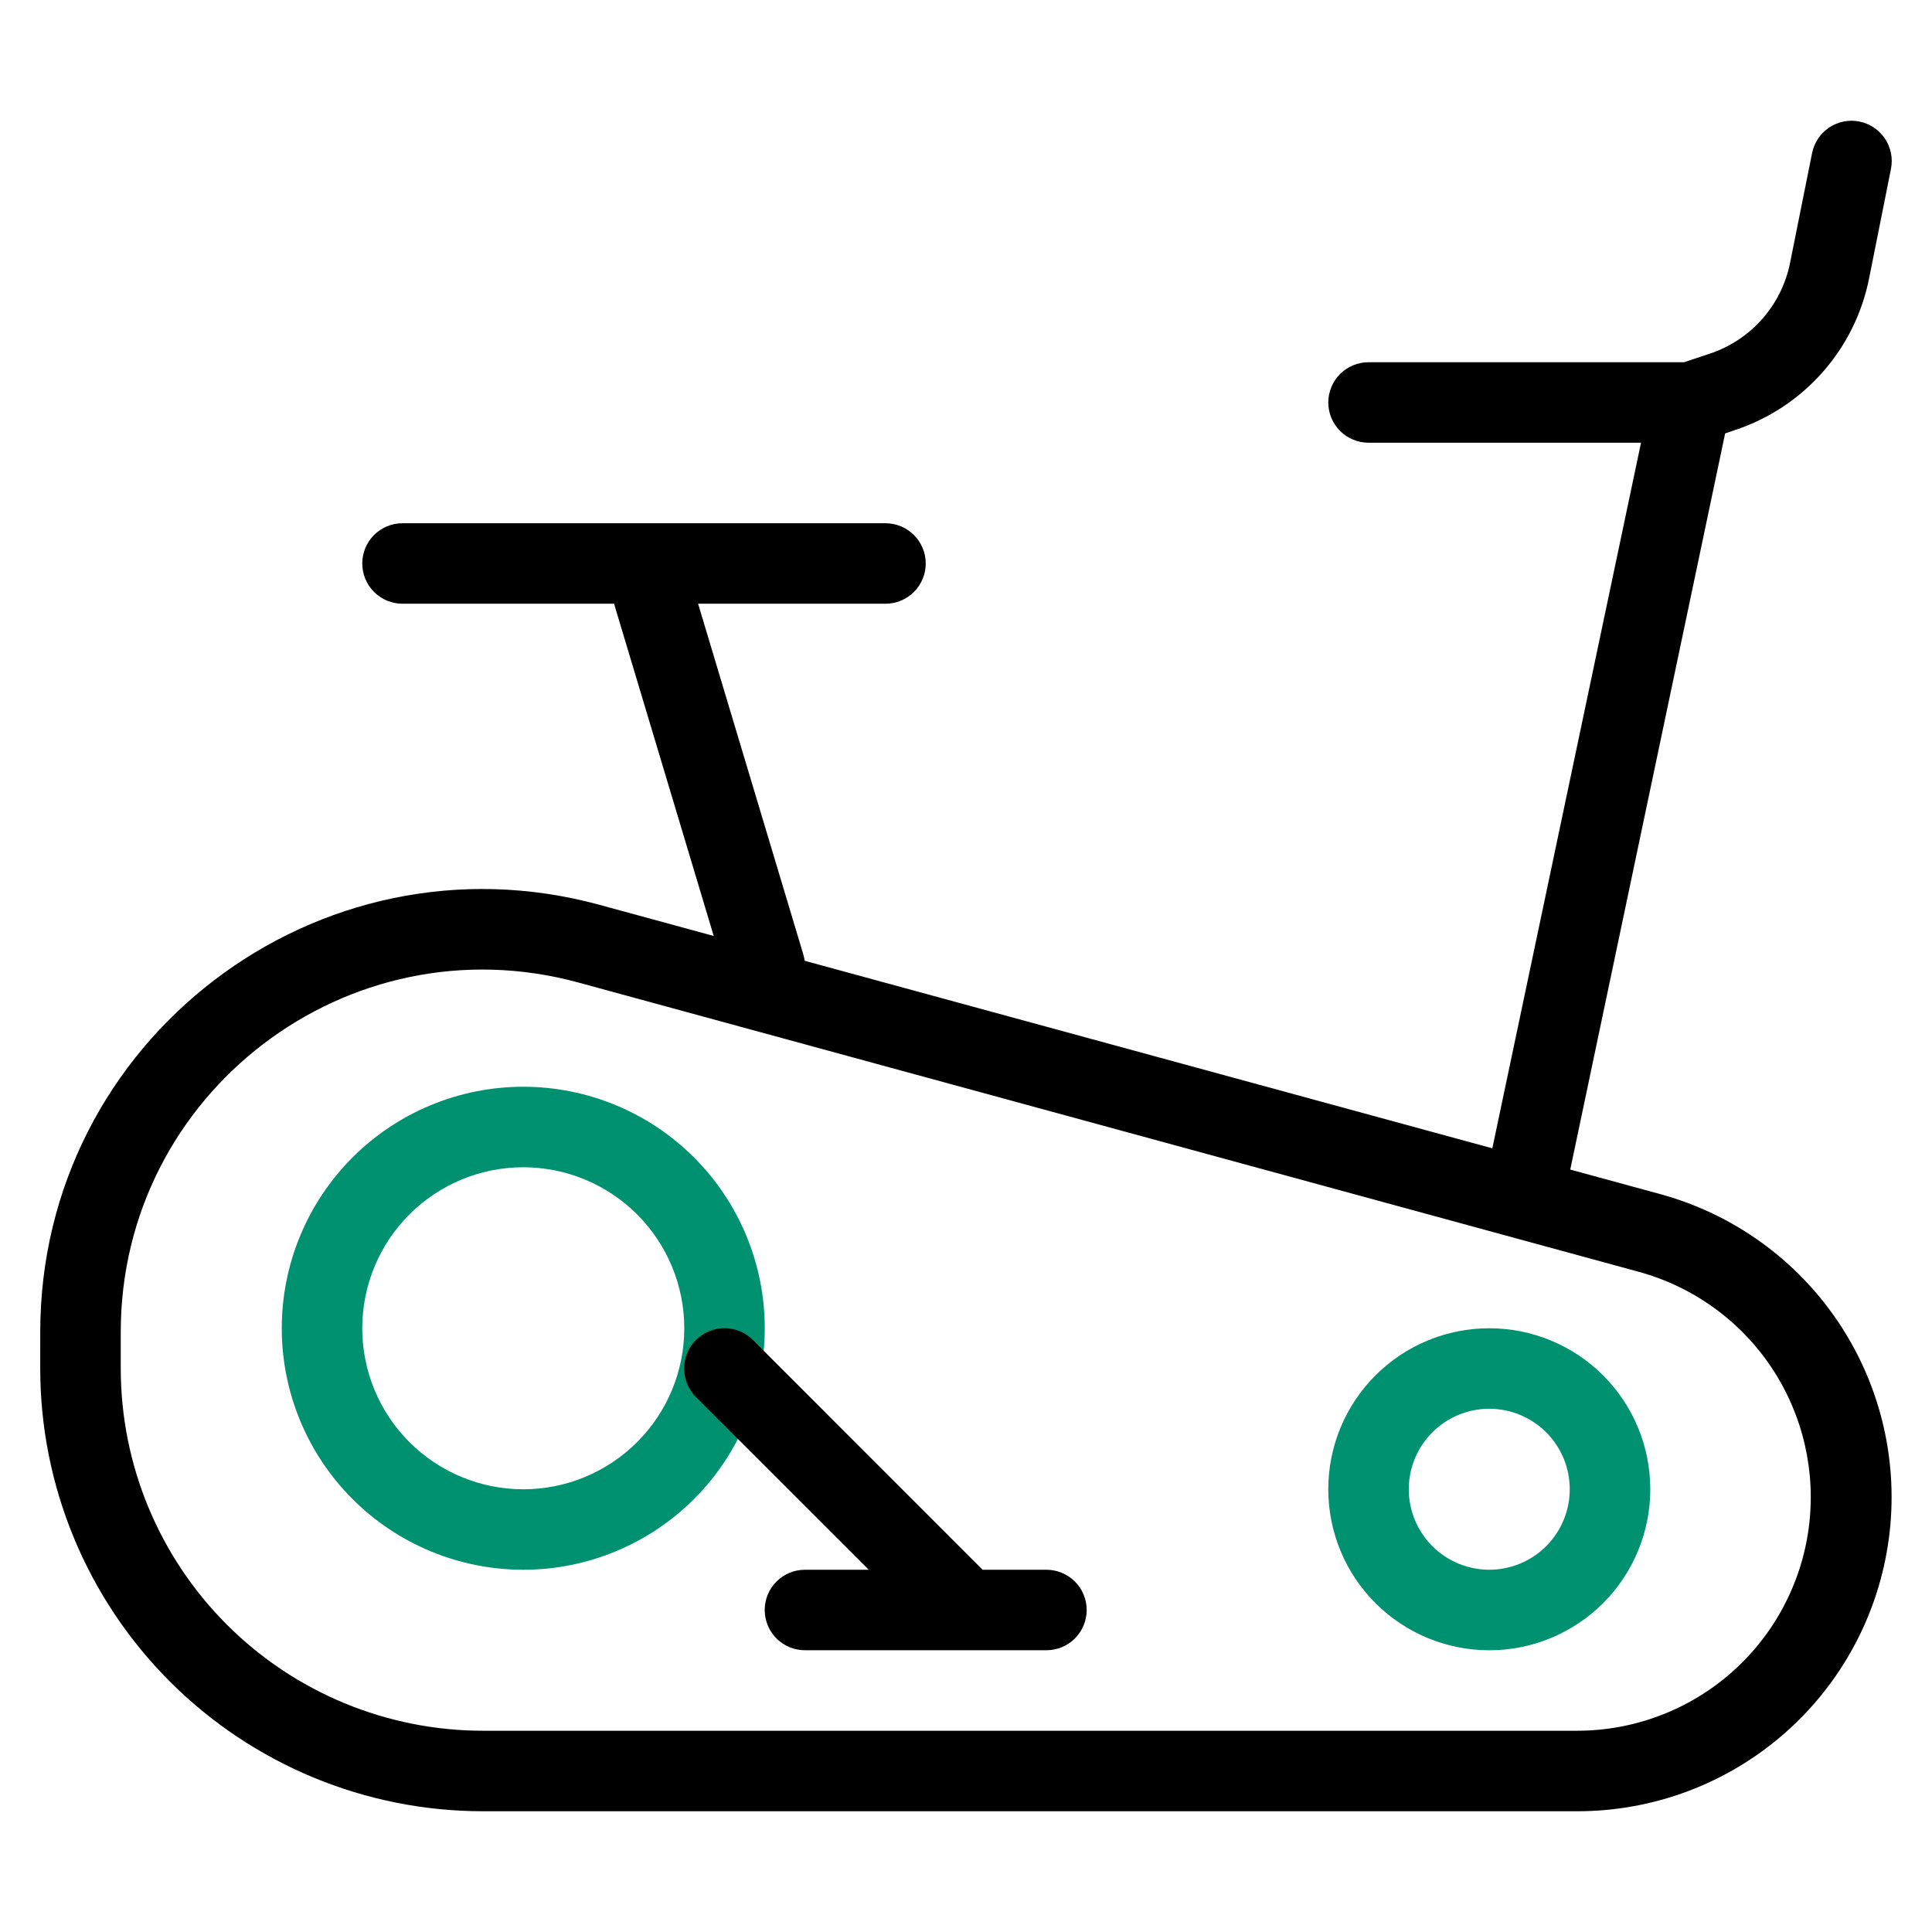
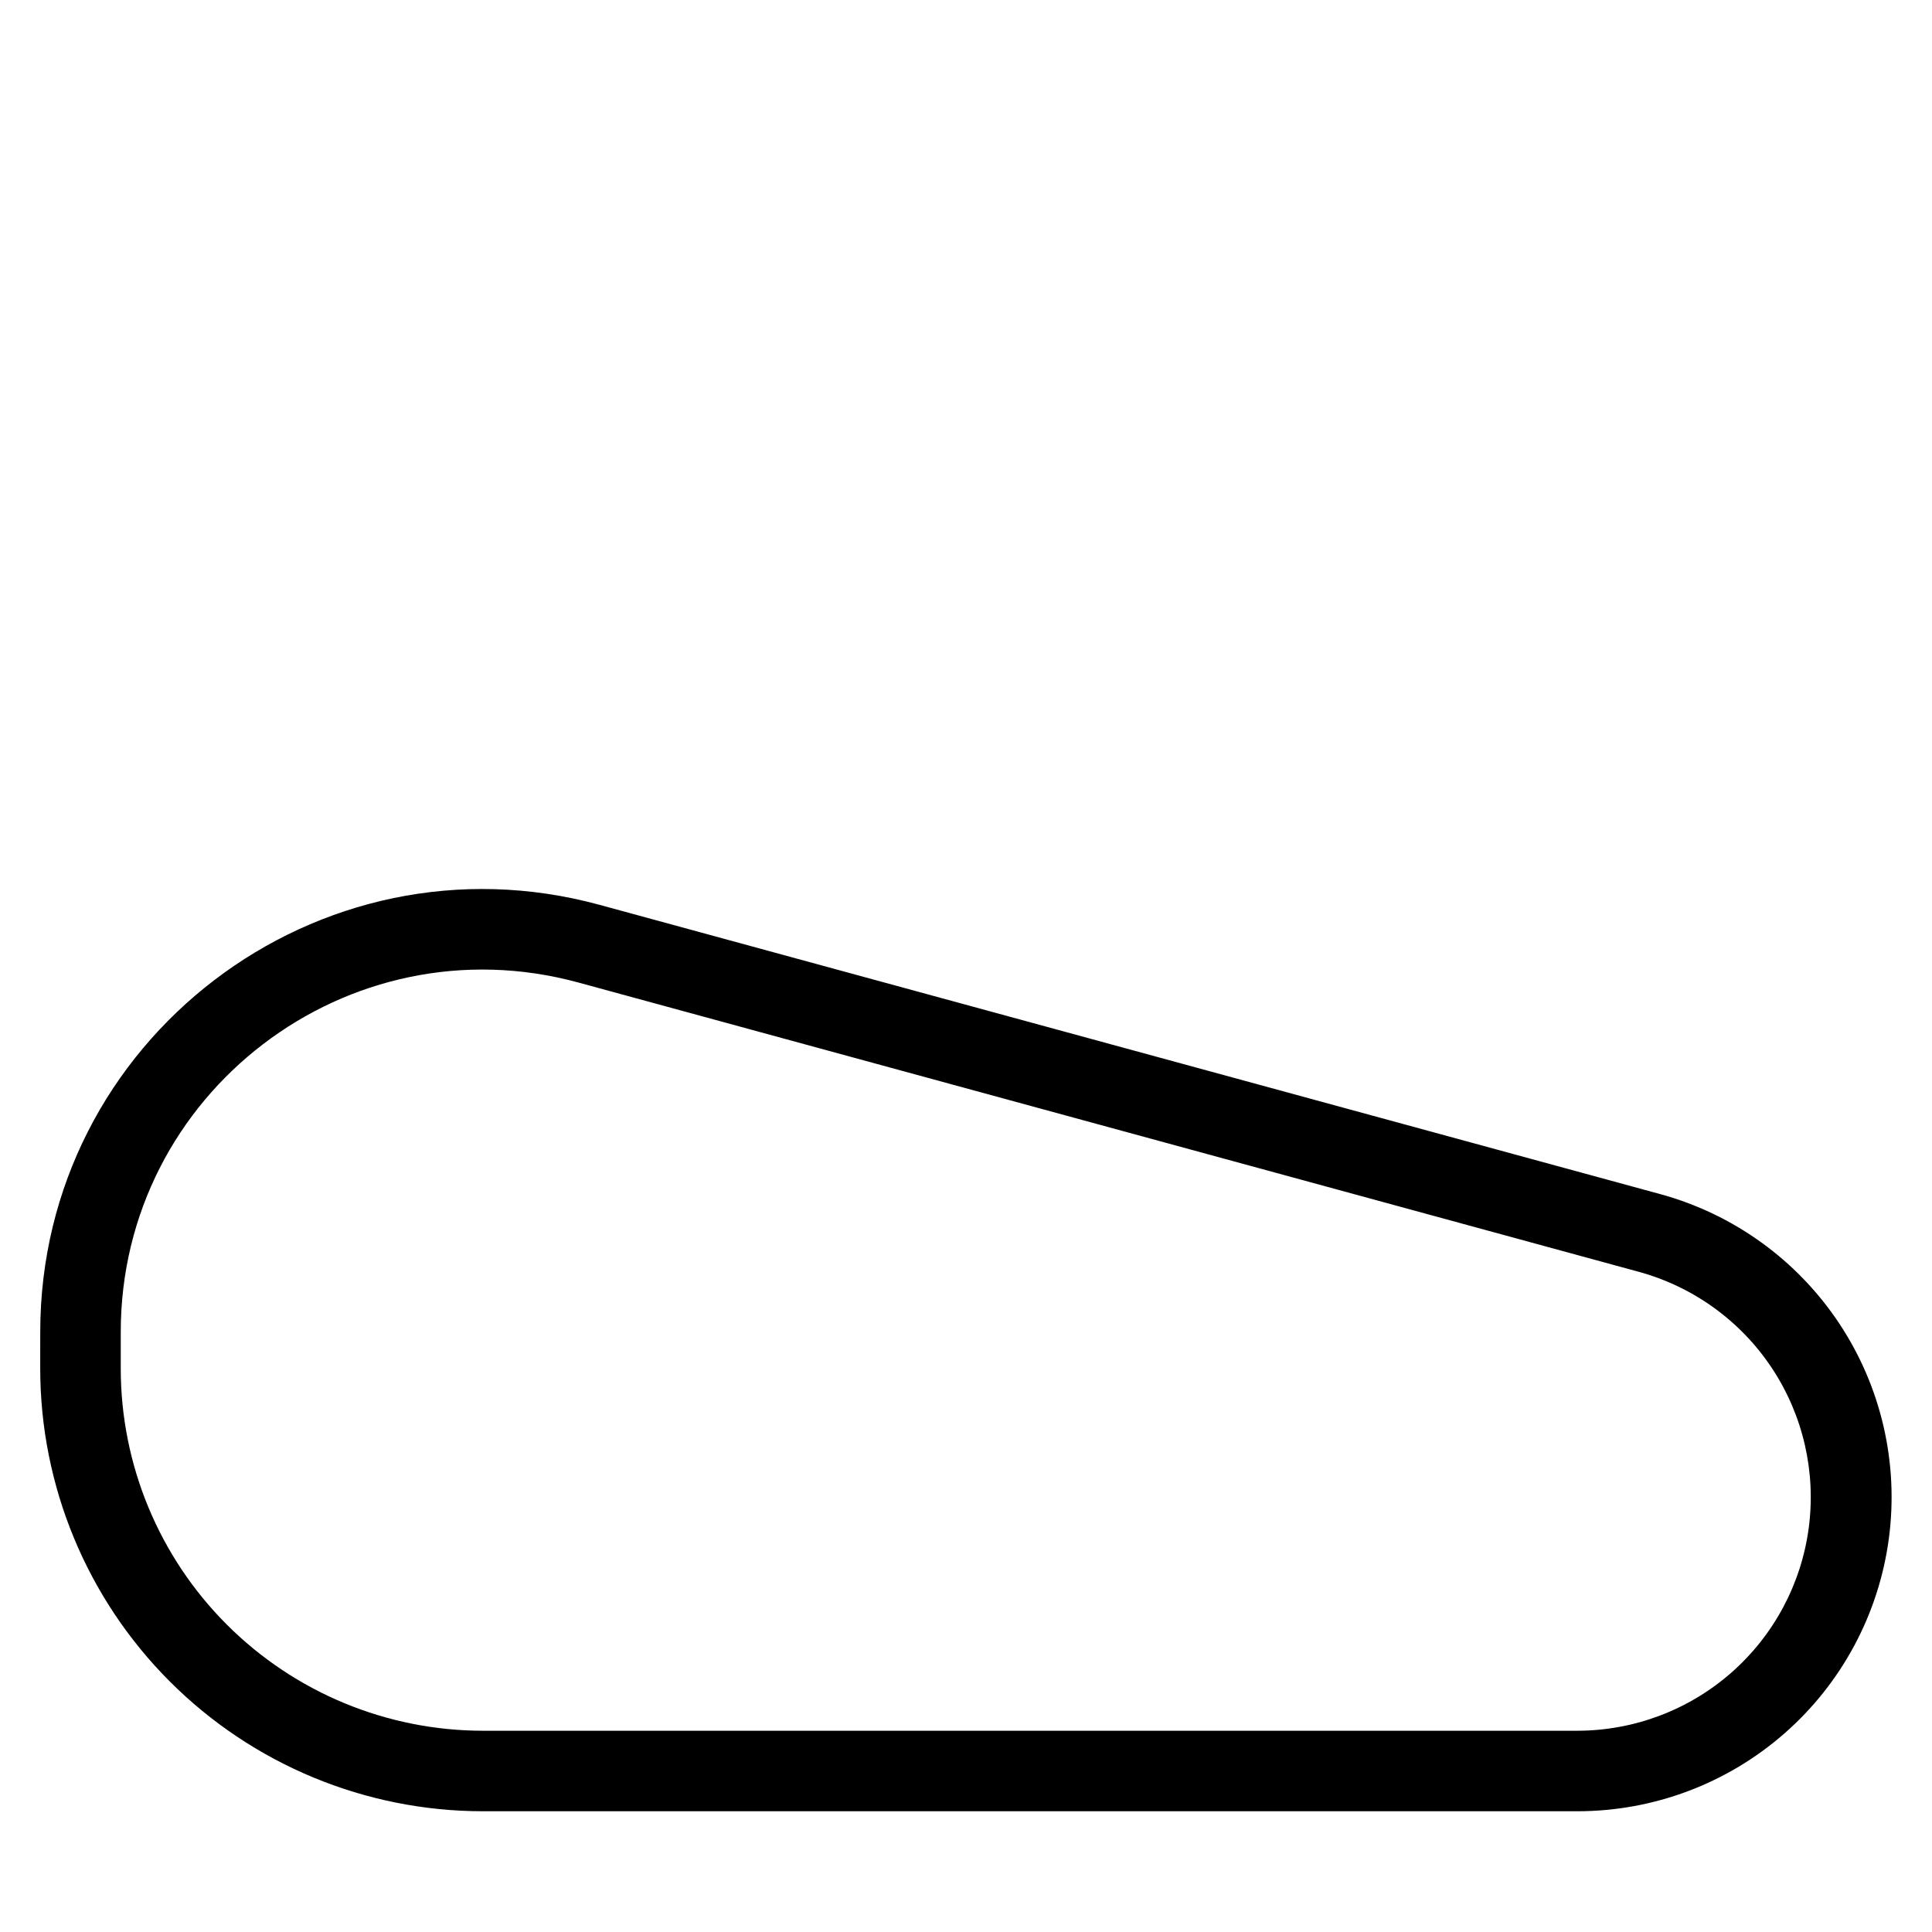
<svg xmlns="http://www.w3.org/2000/svg" fill="none" height="100" viewBox="0 0 100 100" width="100">
  <g clip-rule="evenodd" fill-rule="evenodd">
    <path d="m2.083 68.946c0-15.113 14.367-26.083 28.946-22.113l54.908 14.975c3.798 1.038 7.09 3.418 9.265 6.699s3.086 7.24 2.563 11.143c-.523 3.902-2.444 7.482-5.406 10.075s-6.765 4.023-10.702 4.025h-56.658c-6.078 0-11.907-2.414-16.205-6.712-4.298-4.298-6.712-10.127-6.712-16.204zm27.85-18.092c-11.929-3.25-23.683 5.729-23.683 18.092v1.887c0 4.973 1.975 9.742 5.492 13.258s8.286 5.492 13.258 5.492h56.658c2.924-.006 5.748-1.072 7.947-2.999 2.199-1.928 3.625-4.587 4.013-7.486s-.287-5.84-1.9-8.278-4.057-4.21-6.876-4.986z" fill="#000" />
-     <path d="m77.084 72.917c-1.105 0-2.165.439-2.946 1.22s-1.22 1.841-1.22 2.946c0 1.105.439 2.165 1.22 2.946s1.841 1.22 2.946 1.22 2.165-.439 2.946-1.22 1.22-1.841 1.22-2.946c0-1.105-.439-2.165-1.22-2.946s-1.841-1.22-2.946-1.22zm-8.333 4.167c0-2.21.878-4.33 2.441-5.893s3.683-2.441 5.893-2.441 4.33.878 5.893 2.441 2.441 3.682 2.441 5.893c0 2.21-.878 4.33-2.441 5.893s-3.683 2.441-5.893 2.441-4.33-.878-5.893-2.441-2.441-3.682-2.441-5.893zm-41.667-16.667c-2.21 0-4.33.878-5.893 2.441s-2.441 3.683-2.441 5.893.878 4.33 2.441 5.893 3.683 2.441 5.893 2.441 4.33-.878 5.893-2.441 2.441-3.683 2.441-5.893-.878-4.33-2.441-5.893-3.683-2.441-5.893-2.441zm-12.5 8.333c0-3.315 1.317-6.495 3.661-8.839s5.524-3.661 8.839-3.661 6.495 1.317 8.839 3.661 3.661 5.524 3.661 8.839-1.317 6.495-3.661 8.839-5.524 3.661-8.839 3.661-6.495-1.317-8.839-3.661-3.661-5.524-3.661-8.839z" fill="#009170" />
-     <path d="m36.025 69.358c.194-.194.423-.348.676-.453s.524-.159.798-.159.545.054.798.159.483.259.676.453l11.887 11.892h3.304c.552 0 1.082.22 1.473.61s.61.921.61 1.473c0 .552-.22 1.082-.61 1.473s-.921.61-1.473.61h-12.5c-.553 0-1.083-.22-1.473-.61s-.61-.921-.61-1.473c0-.553.22-1.083.61-1.473s.921-.61 1.473-.61h3.304l-8.946-8.942c-.194-.194-.348-.423-.453-.677-.105-.253-.159-.524-.159-.798 0-.274.054-.545.159-.798.105-.253.259-.483.453-.676zm-17.275-40.192c0-.552.22-1.082.61-1.473s.921-.61 1.473-.61h25c.553 0 1.083.22 1.473.61s.61.921.61 1.473-.22 1.082-.61 1.473-.921.61-1.473.61h-9.7l5.446 18.15c.079.262.105.537.078.809-.028.272-.108.536-.238.777-.13.241-.305.454-.517.627s-.456.303-.718.382-.537.105-.809.078-.536-.108-.778-.238c-.241-.13-.454-.305-.627-.517s-.303-.456-.382-.718l-5.804-19.35h-10.95c-.552 0-1.082-.22-1.473-.61s-.61-.921-.61-1.473zm77.492-22.875c.541.109 1.017.428 1.324.887.306.459.418 1.022.31 1.563l-1.133 5.675c-.36 1.8-1.19 3.474-2.406 4.85-1.215 1.376-2.773 2.407-4.515 2.987l-.529.179-8.083 38.417c-.114.541-.439 1.015-.903 1.317s-1.028.407-1.57.293c-.541-.114-1.015-.439-1.317-.903-.302-.464-.407-1.028-.293-1.57l7.812-37.071h-14.104c-.552 0-1.082-.22-1.473-.61s-.61-.921-.61-1.473c0-.553.22-1.083.61-1.473s.921-.61 1.473-.61h16.329l1.342-.446c1.045-.349 1.98-.969 2.709-1.796.729-.827 1.226-1.832 1.441-2.913l1.137-5.671c.109-.541.428-1.017.887-1.324.459-.306 1.022-.418 1.563-.31z" fill="#000" />
  </g>
</svg>